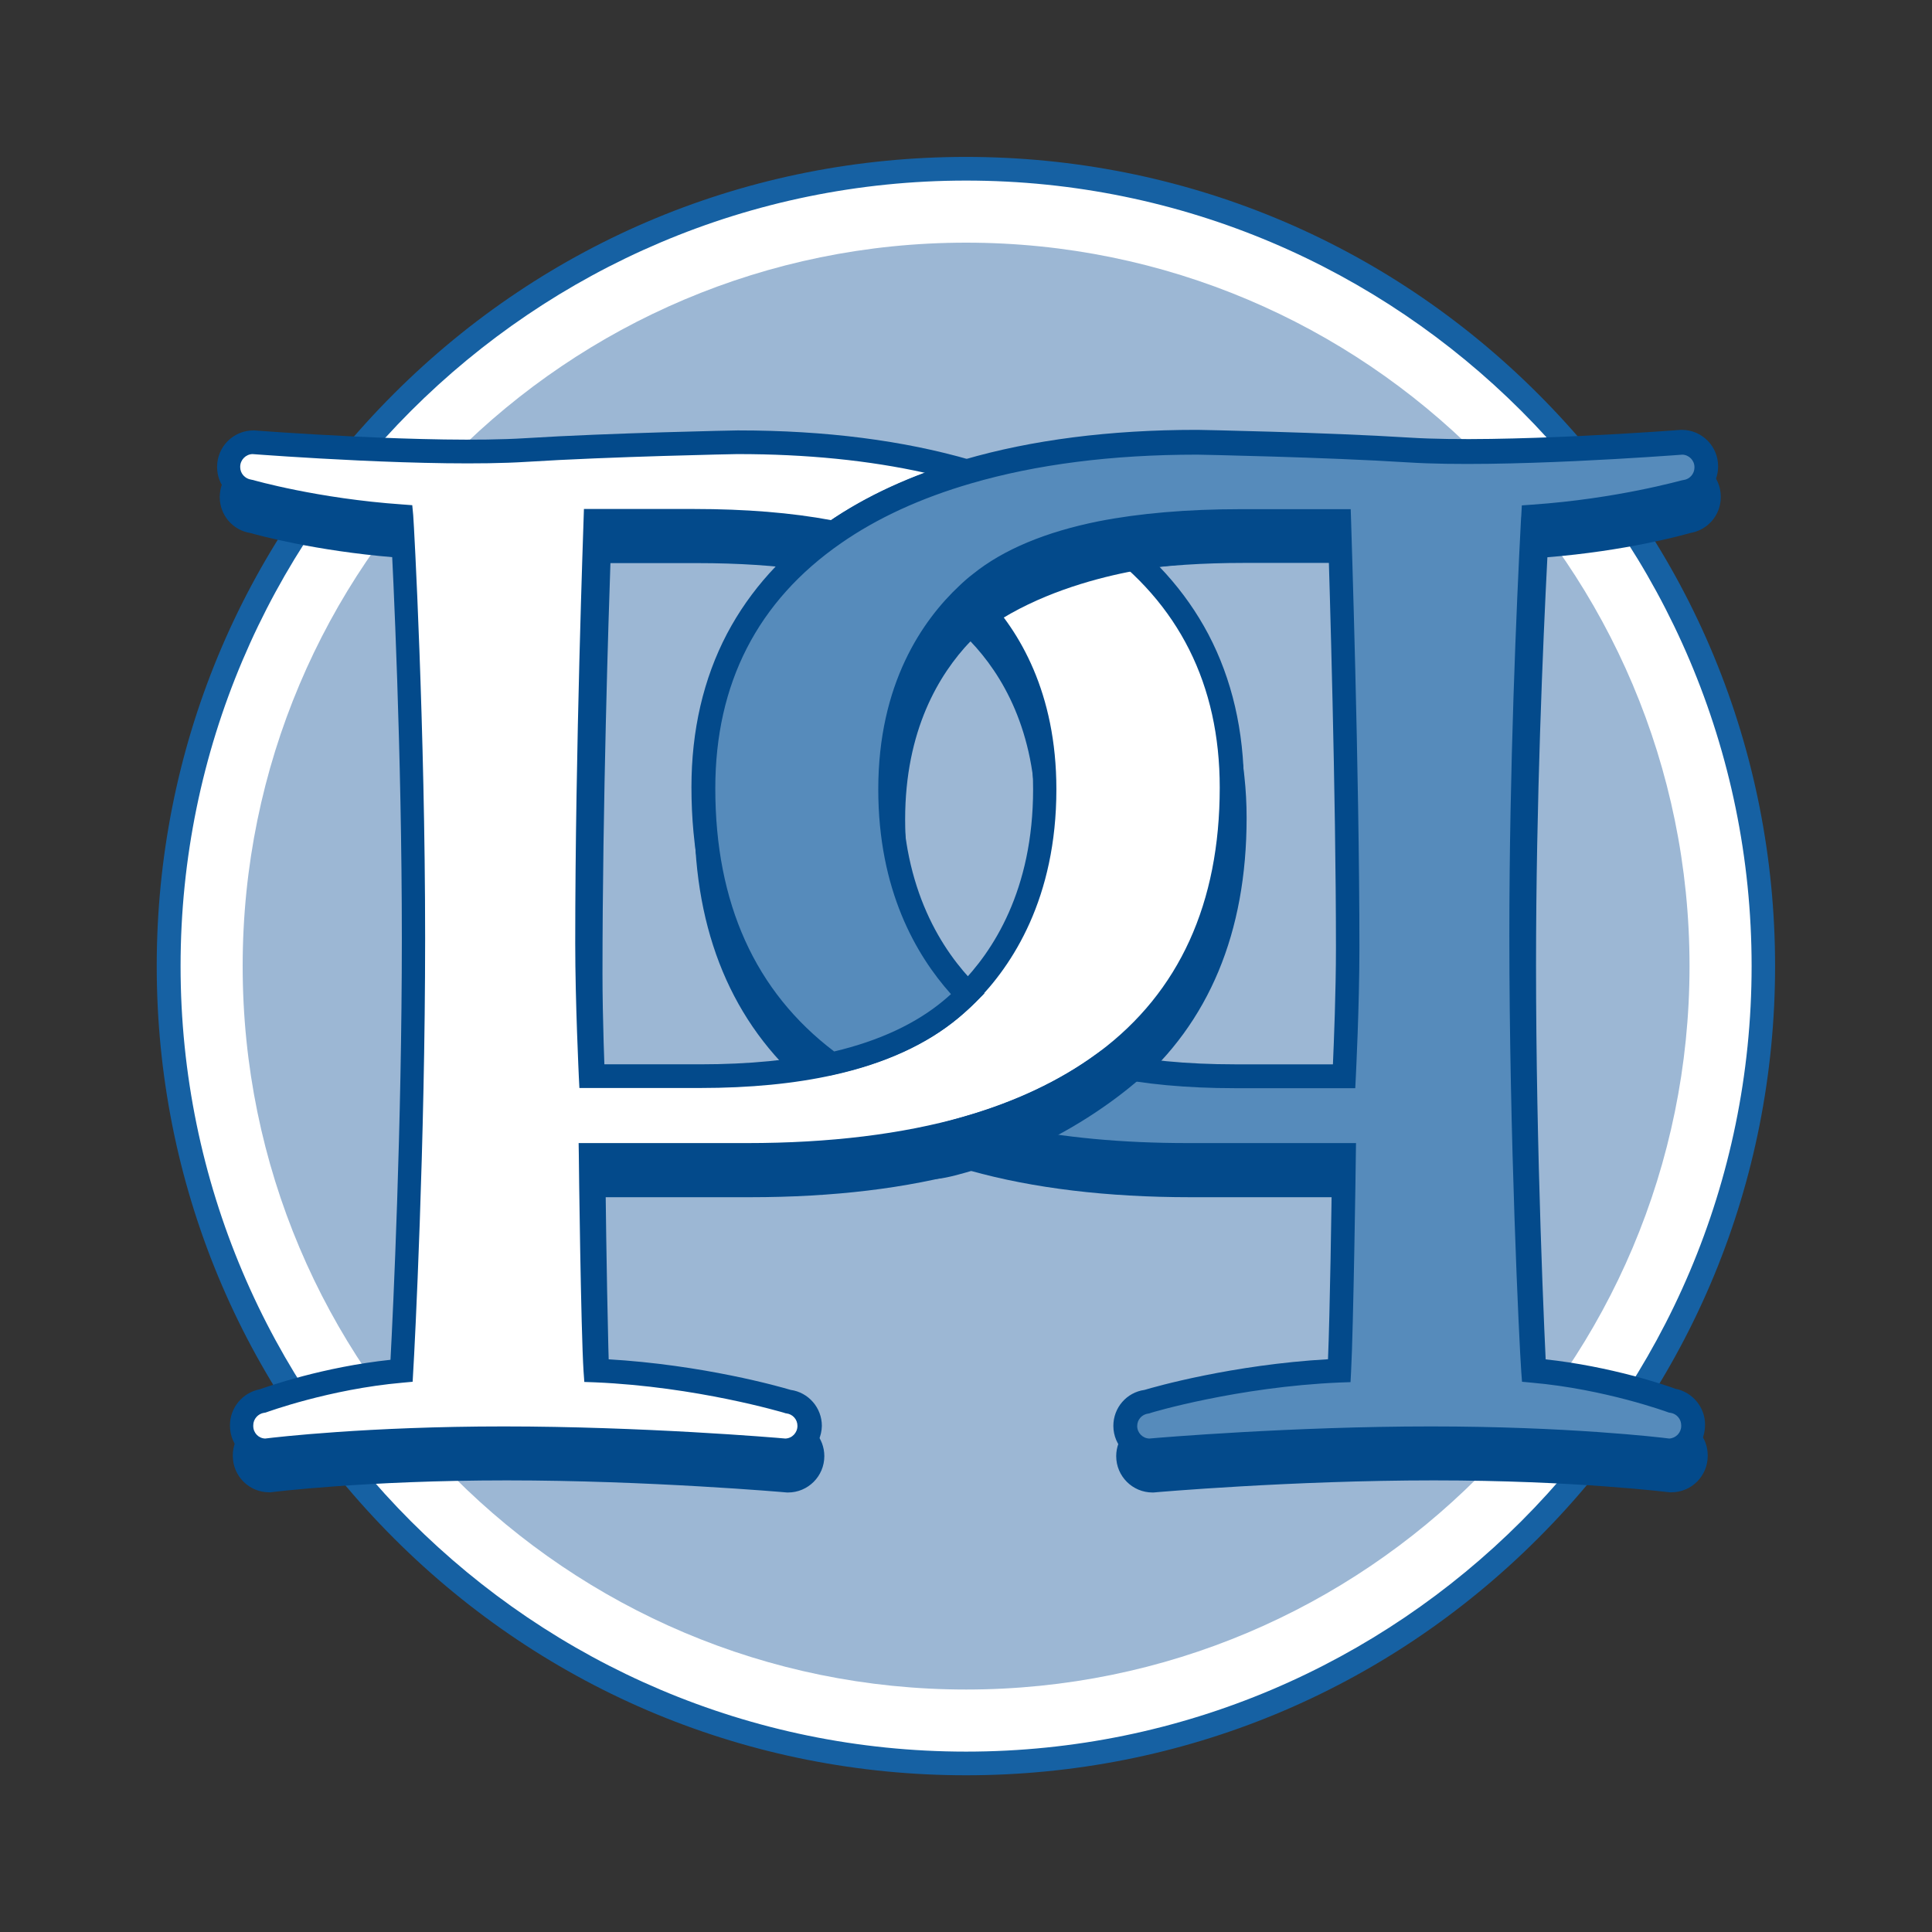
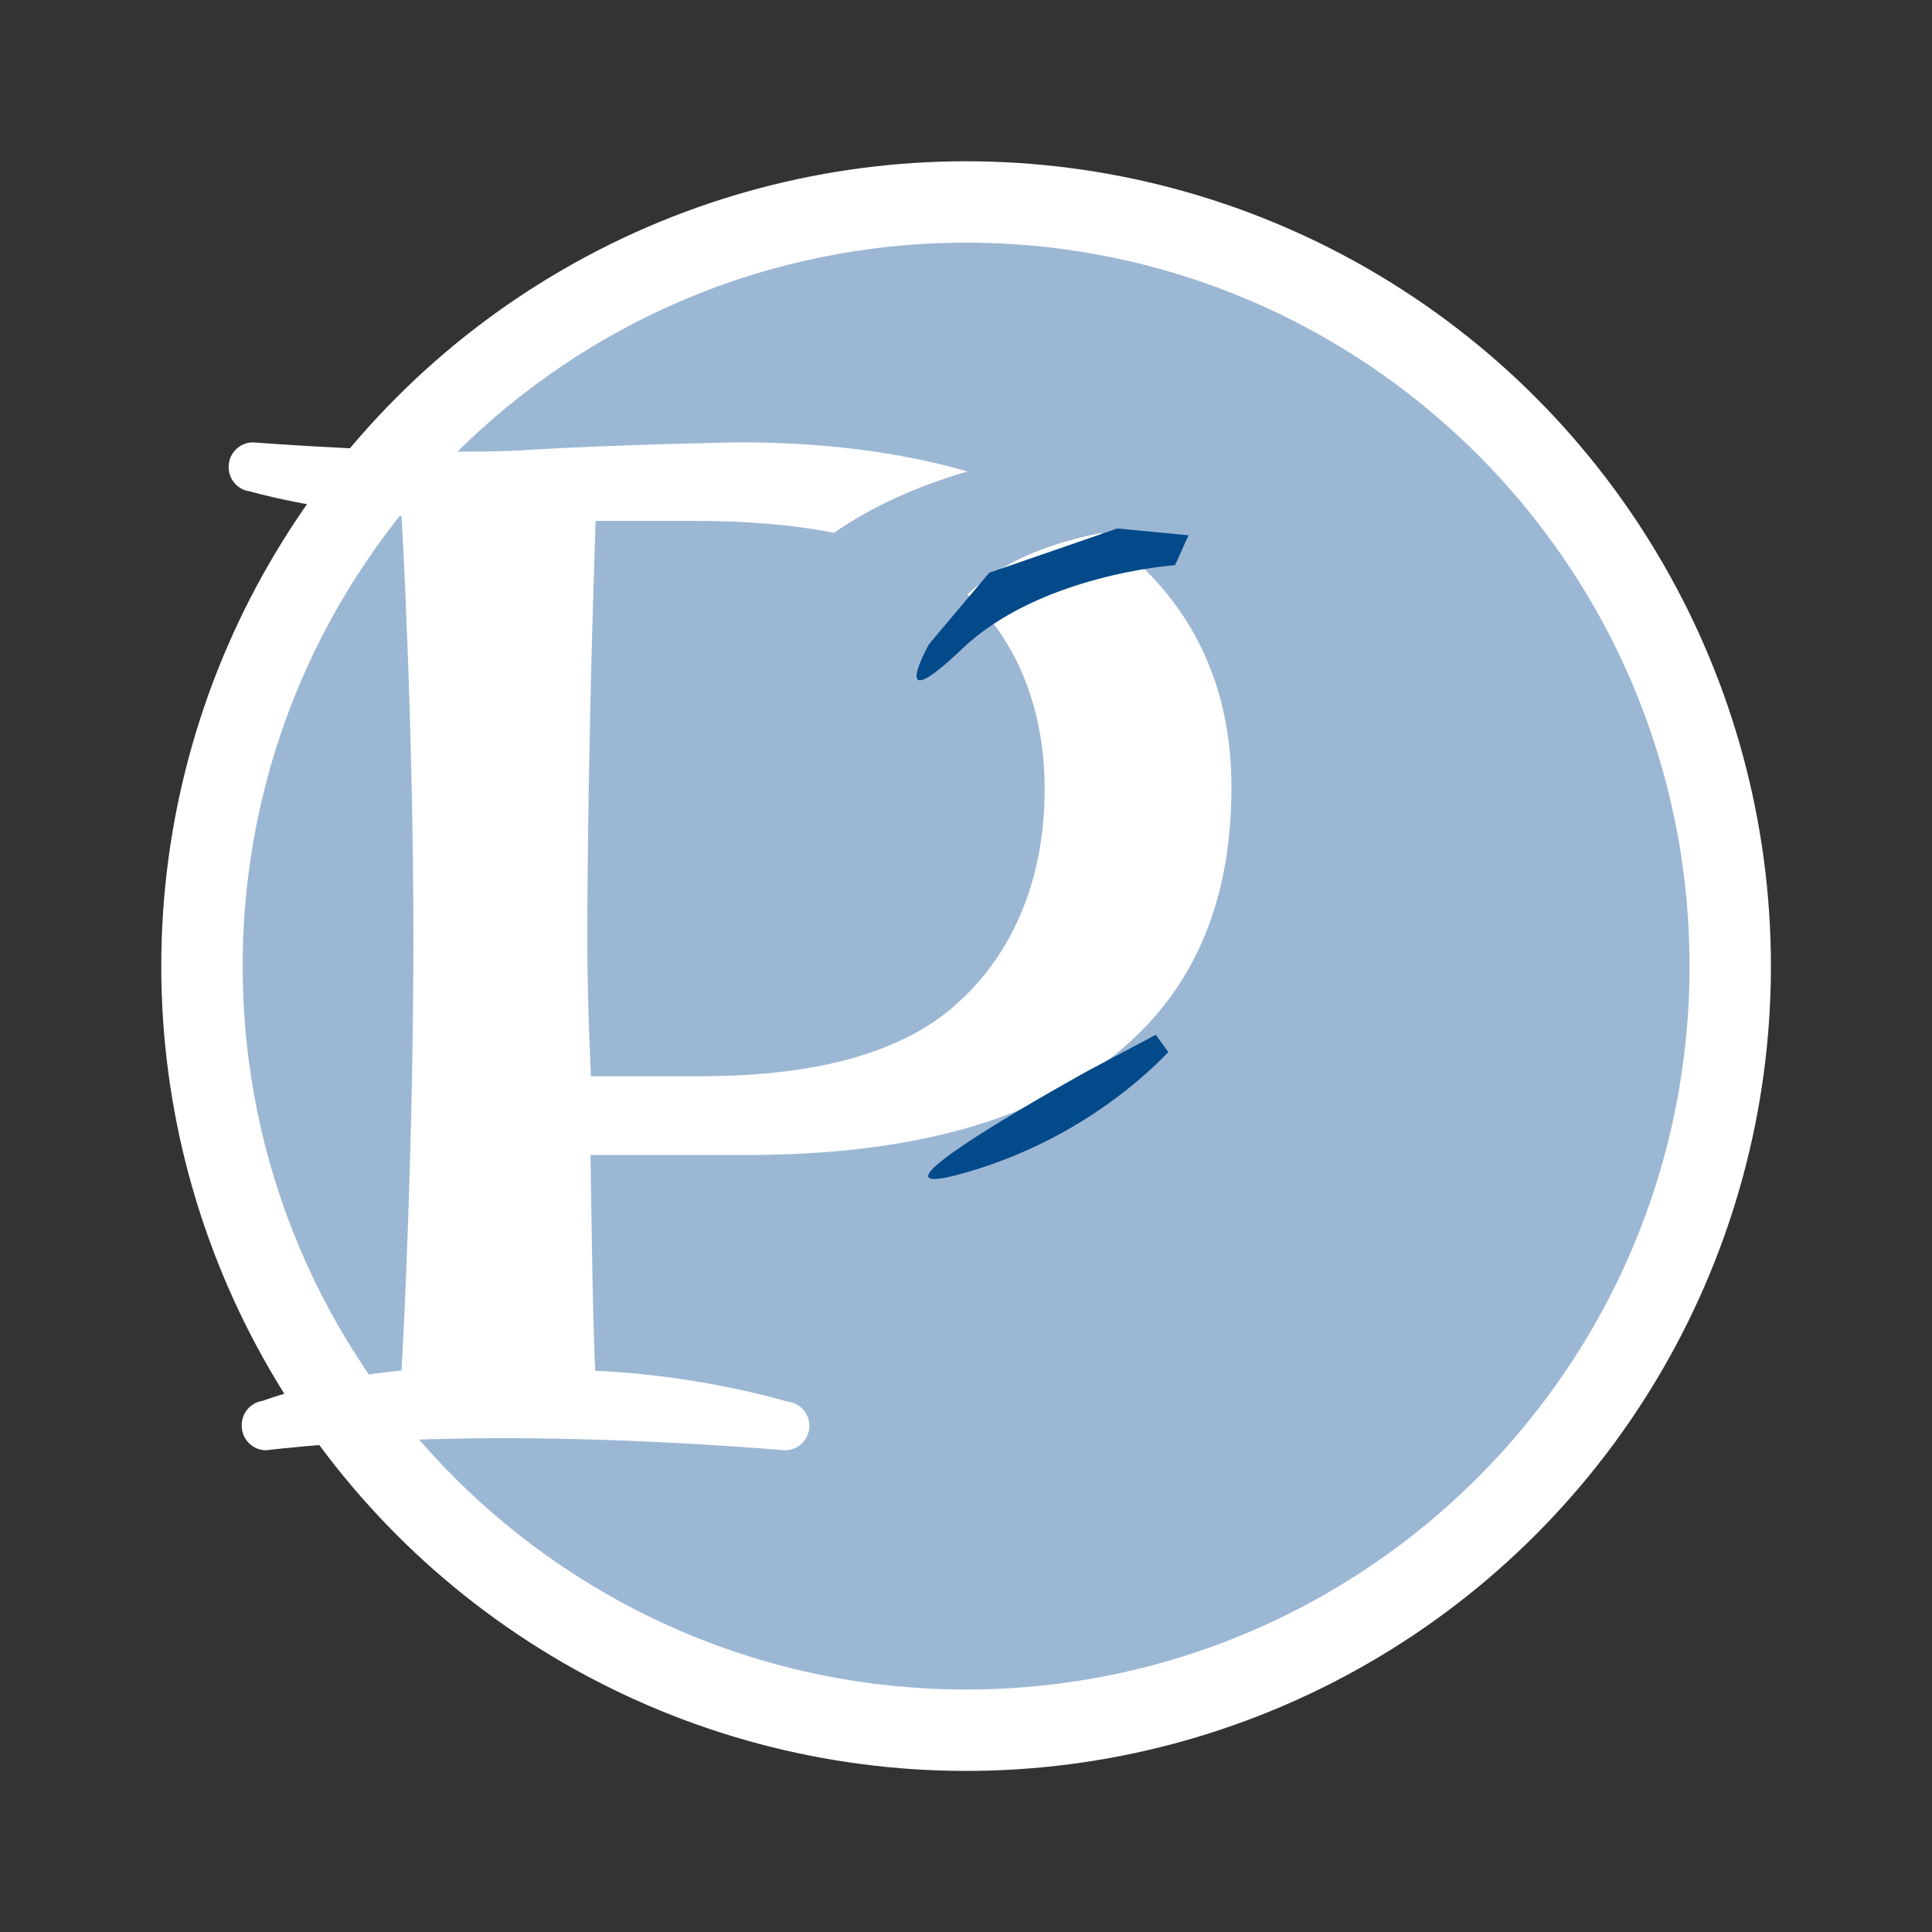
<svg xmlns="http://www.w3.org/2000/svg" version="1.1" id="Ebene_1" x="0px" y="0px" viewBox="0 0 1020.7 1020.7" style="enable-background:new 0 0 1020.7 1020.7;" xml:space="preserve">
  <rect x="0" y="0" width="1020.7" height="1020.7" fill="#333333" stroke="none" />
  <style type="text/css">
	.st0{fill:#FFFFFF;}
	.st1{fill:#9CB7D4;}
	.st2{fill:#1661A3;}
	.st3{fill:#034A8B;}
	.st4{fill:#568BBB;}
</style>
  <circle class="st0" cx="510.4" cy="510.4" r="425.2" />
  <g>
    <path class="st1" d="M892.6,510.4c0,211.1-171.1,382.2-382.2,382.2c-211.1,0-382.2-171.1-382.2-382.2s171.1-382.2,382.2-382.2   C721.4,128.2,892.6,299.3,892.6,510.4" />
-     <path class="st2" d="M510.4,937.9c-114.2,0-221.6-44.5-302.3-125.2C127.3,731.9,82.8,624.6,82.8,510.4   c0-114.2,44.5-221.6,125.2-302.3c80.8-80.8,188.1-125.2,302.3-125.2c114.2,0,221.6,44.5,302.3,125.2   c80.8,80.8,125.2,188.1,125.2,302.3c0,114.2-44.5,221.6-125.2,302.3C731.9,893.4,624.6,937.9,510.4,937.9 M510.4,95.4   c-228.8,0-415,186.2-415,415c0,228.8,186.2,415,415,415c228.8,0,415-186.2,415-415C925.4,281.5,739.2,95.4,510.4,95.4" />
-     <path class="st3" d="M890.1,243.3l-0.5,0c-0.9,0.1-94.1,7.2-143.2,4.1c-44.5-2.8-111.3-4.1-112.1-4.1h-0.6c-45,0-85.6,5.1-121,15.2   c-35.5-10.1-76.3-15.2-121.7-15.2c-0.7,0-67.5,1.3-112,4.1c-49.1,3.1-142.3-4-143.2-4.1l-0.5,0c-10.6,0-19.2,8.6-19.2,19.2v0.2   c0,9.4,6.9,17.5,16.2,18.9c4.1,1.2,34.4,9.4,75.5,12.8c1.3,23.3,5.9,119.1,5.9,217.2c0,98.7-4.5,196.9-5.9,222.7   c-35.5,3.8-64.5,13.9-69.1,15.6c-9,1.7-15.7,9.7-15.7,18.9v0.4c0,10.6,8.6,19.2,19.2,19.2l0.8,0c0.5-0.1,50-6.3,124.7-6.3   c74.9,0,147.3,6.3,148.1,6.4l0.5,0c10.6,0,19.2-8.6,19.2-19.2c0-9.6-7-17.6-16.5-19c-5.3-1.6-46.4-13.3-96.9-16.1   c-1-23.6-1.9-82.3-2.1-101.7h76.3c43.9,0,83-4.7,116.3-14c33.3,9.3,72.4,14,116.3,14h76.3c-0.3,19.4-1.2,78.1-2.1,101.7   c-50.6,2.9-91.6,14.6-96.9,16.1c-9.4,1.3-16.5,9.4-16.5,19c0,10.6,8.6,19.2,19.2,19.2l0.5,0c0.7-0.1,73.1-6.4,148.1-6.4   c74.8,0,124.2,6.3,124.7,6.3l0.8,0c10.6,0,19.2-8.6,19.2-19.2v-0.4c0-9.2-6.7-17.2-15.7-18.9c-4.5-1.6-33.5-11.8-69.1-15.6   c-1.5-26.9-5.9-126.6-5.9-224.4c0-85.7,3.7-170.8,6-215.5c41.1-3.3,71.3-11.6,75.4-12.8c9.3-1.5,16.2-9.5,16.2-18.9v-0.2   C909.2,251.9,900.6,243.3,890.1,243.3 M658.6,432.1c0-30-6.3-57.3-18.8-81.1c-9.9-18.9-23.7-35.6-41.2-49.8   c17.4-2.5,37-3.8,58.5-3.8h46c0.9,26.9,4.2,137.5,4.2,219.2c0,23.4-1.1,50-1.6,61.6H654c-19.9,0-38.2-1.4-54.7-4.1   C638.7,540.4,658.6,492.7,658.6,432.1 M478.2,432.9c0-47.1,17.9-76.7,34.5-94.1c16.6,17.4,34.5,47,34.5,94.1   c0,48.9-17.8,80.3-34.5,98.9C496,513.1,478.2,481.8,478.2,432.9 M385.7,351c-12.5,23.8-18.8,51-18.8,81.1   c0,60.6,20,108.4,59.3,142.1c-16.4,2.7-34.7,4.1-54.6,4.1h-51.7c-0.5-12.1-1.6-40.3-1.6-63.8c0-89.1,3.3-191.4,4.2-217h46   c21.6,0,41.2,1.3,58.5,3.8C409.4,315.4,395.6,332.1,385.7,351" />
    <path class="st0" d="M581.6,281.6c-27.1,5.4-48.3,14.2-63.6,26.5c-2.4,1.9-4.7,3.9-6.9,6c23.7,22.2,40.8,56.5,40.8,102.9   c0,47.9-16.9,84-40.8,108c-2.8,2.9-5.8,5.5-8.8,8.1c-16.1,13.4-37.2,23-63.2,28.8c-20.1,4.5-43.2,6.7-69.2,6.7h-57.7   c0,0-1.9-38.9-1.9-70.1c0-103.6,4.4-223.3,4.4-223.3h52c28.2,0,52.8,2.1,73.9,6.3c19.9-13.8,43.6-24.6,70.5-32.4   c-35.4-10.3-76.5-15.5-121.6-15.4c0,0-66.8,1.2-111.7,4.1c-50.2,3.2-144.1-4.1-144.1-4.1c-7.1,0-12.9,5.8-12.9,12.9v0.2   c0,6.5,4.8,12,11.2,12.8c0,0,34.1,9.9,80.1,13.1c0.5,5.5,6.3,113.7,6.3,223c0,106.3-5.2,212.6-6.3,228.4c-40,3.5-73.4,16-73.4,16   c-6.3,0.9-11,6.4-11,12.8v0.4c0,7.1,5.8,12.9,12.9,12.9c0,0,49.4-6.4,125.5-6.4c76.1,0,148.6,6.4,148.6,6.4   c7.1,0,12.9-5.8,12.9-12.9c0-6.6-5-12.1-11.5-12.8c0,0-46.1-14-101.6-16.3c-1.4-21.7-2.5-114-2.5-114h82.7   c44.3,0,83.1-4.8,116.3-14.3c27.9-8,51.9-19.3,72-34.1c0.5-0.4,1-0.7,1.5-1.1c44.1-33,66.1-81.2,66.1-144.6   C650.7,356.9,625.4,312,581.6,281.6" />
-     <path class="st3" d="M414.8,772.5l-0.5,0c-0.7-0.1-73.1-6.4-148.1-6.4c-74.8,0-124.2,6.3-124.7,6.3l-0.8,0.1   c-10.6,0-19.2-8.6-19.2-19.2v-0.4c0-9.2,6.7-17.2,15.7-18.9c4.5-1.6,33.5-11.8,69.1-15.6c1.4-25.8,6-124,6-222.7   c0-98.1-4.6-193.8-5.9-217.2c-41.1-3.3-71.4-11.6-75.5-12.8c-9.3-1.5-16.2-9.5-16.2-18.9v-0.2c0-10.6,8.6-19.2,19.2-19.2l0.5,0   c0.9,0.1,94.1,7.2,143.2,4.1c44.5-2.8,111.3-4.1,112-4.1c0.2,0,0.4,0,0.7,0c45.8,0,87.1,5.3,122.8,15.7l20.7,6l-20.7,6   c-26.5,7.7-49.6,18.3-68.7,31.6l-2.2,1.5l-2.6-0.5c-20.6-4.1-45-6.2-72.7-6.2h-46c-0.9,25.6-4.2,127.9-4.2,217   c0,23.5,1.1,51.7,1.6,63.8h51.7c25.5,0,48.3-2.2,67.9-6.6c25-5.6,45.4-14.8,60.6-27.5c2.8-2.3,5.6-4.9,8.3-7.6   c17.8-17.9,39-50.3,39-103.6c0-51.2-21.1-81.7-38.8-98.3l-4.9-4.6l4.9-4.6c2.4-2.2,4.8-4.4,7.3-6.3c16-12.9,38.4-22.2,66.3-27.8   l2.6-0.5l2.2,1.5c23.1,16,40.9,35.8,53,58.7c12.5,23.8,18.8,51,18.8,81.1c0,65.2-23.1,115.6-68.6,149.6c-0.3,0.2-0.7,0.5-1,0.7   l-0.6,0.4c-20.6,15.1-45.5,26.9-74,35c-33.6,9.6-73.4,14.5-118,14.5h-76.3c0.3,19.4,1.1,78.1,2.1,101.7   c50.6,2.9,91.6,14.6,96.9,16.2c9.4,1.3,16.5,9.4,16.5,19C434,763.9,425.3,772.5,414.8,772.5 M266.1,753.6   c72.9,0,143.5,5.9,148.8,6.4c3.6-0.1,6.4-3.1,6.4-6.7c0-3.4-2.5-6.2-5.9-6.6l-0.6-0.1l-0.5-0.2c-0.5-0.1-46-13.8-100-16.1l-5.6-0.2   l-0.4-5.6c-1.4-21.6-2.5-110.5-2.5-114.3l-0.1-6.3h89c43.5,0,82-4.7,114.6-14c27.1-7.8,50.6-18.9,70-33.1l0.7-0.5   c0.3-0.2,0.5-0.4,0.8-0.6c42.2-31.6,63.6-78.5,63.6-139.6c0-54.4-21.6-97.4-64.2-127.9c-24.7,5.2-44.3,13.5-58.3,24.7   c-0.6,0.4-1.1,0.9-1.7,1.4c18.3,19.1,37.9,51.6,37.9,102.7c0,57.5-23.2,92.9-42.6,112.4c-3,3-6.1,5.8-9.2,8.4   c-16.8,14-38.9,24.1-65.9,30.1c-20.5,4.6-44.2,6.9-70.6,6.9h-63.7l-0.3-6c0-0.4-1.9-39.4-1.9-70.4c0-102.5,4.4-222.3,4.4-223.5   l0.2-6h58.1c27.3,0,51.7,2,72.5,5.9c14.5-9.8,31.2-18.2,49.6-25c-29.6-6.6-62.7-9.9-98.7-9.9h-0.6c-0.6,0-67.1,1.3-111.3,4.1   c-49.1,3.1-137.9-3.6-144.7-4.1c-3.6,0.1-6.5,3.1-6.5,6.7v0.2c0,3.3,2.5,6.1,5.8,6.6l0.5,0.1l0.5,0.1c0.3,0.1,34.1,9.8,78.8,12.9   l5.3,0.4l0.5,5.3c0.4,4.4,6.3,112.6,6.3,223.6c0,108.3-5.5,216.3-6.3,228.8L218,730l-5.4,0.5c-38.6,3.4-71.4,15.5-71.8,15.6   l-0.6,0.2l-0.7,0.1c-3.2,0.5-5.7,3.3-5.7,6.6v0.4c0,3.6,2.8,6.5,6.3,6.6C145.6,759.3,194.4,753.6,266.1,753.6" />
-     <path class="st4" d="M888.4,233.7c0,0-93.9,7.3-144.1,4.1c-44.9-2.9-111.7-4.1-111.7-4.1c-45.1,0-86.1,5.1-121.6,15.4   c-26.9,7.8-50.6,18.6-70.5,32.5c-43.8,30.4-69.1,75.3-69.1,134.6c0,63.5,22,111.7,66.1,144.6c0.5,0.4,1,0.7,1.5,1.1   c26.1-5.8,47.1-15.4,63.2-28.8c3-2.5,5.9-5.2,8.8-8c-23.9-24.1-40.8-60.1-40.8-108c0-46.4,17.1-80.7,40.8-102.9   c2.3-2.1,4.6-4.1,6.9-6c15.3-12.3,36.5-21.1,63.6-26.5c21.1-4.2,45.7-6.3,73.9-6.3h52c0,0,4.4,131.1,4.4,225.5   c0,31.3-1.9,67.8-1.9,67.8h-57.7c-26,0-49.1-2.2-69.2-6.7c-20.1,14.7-44.1,26.1-72,34.1c33.2,9.5,72,14.3,116.3,14.3H710   c0,0-1.2,92.2-2.5,114c-55.5,2.4-101.6,16.3-101.6,16.3c-6.5,0.7-11.5,6.3-11.5,12.8c0,7.1,5.8,12.9,12.9,12.9   c0,0,72.5-6.4,148.6-6.4c76.1,0,125.5,6.4,125.5,6.4c7.1,0,12.9-5.8,12.9-12.9v-0.4c0-6.4-4.7-11.8-11-12.8c0,0-33.4-12.4-73.4-16   c-1.1-15.1-6.3-123.2-6.3-230.1c0-108.7,6-215.6,6.3-221.3c45.9-3.2,80.1-13.1,80.1-13.1c6.4-0.9,11.2-6.3,11.2-12.8v-0.2   C901.3,239.5,895.5,233.7,888.4,233.7" />
-     <path class="st3" d="M881.5,772.5l-0.8-0.1c-0.5-0.1-50-6.3-124.7-6.3c-75,0-147.3,6.3-148.1,6.4l-0.5,0   c-10.6,0-19.2-8.6-19.2-19.2c0-9.6,7-17.7,16.5-19c5.3-1.6,46.3-13.3,96.9-16.2c1-23.7,1.9-82.3,2.1-101.7h-76.3   c-44.7,0-84.4-4.9-118-14.5l-21-6l21-6c27.1-7.8,50.6-18.9,70-33.1l2.3-1.7l2.8,0.6c19.6,4.4,42.4,6.6,67.9,6.6h51.8   c0.5-11.6,1.6-38.2,1.6-61.6c0-81.7-3.4-192.4-4.2-219.3h-46c-27.6,0-52.1,2.1-72.7,6.2c-25.9,5.2-46.4,13.7-60.9,25.2   c-2.2,1.8-4.4,3.7-6.5,5.7c-17.7,16.6-38.8,47.2-38.8,98.3c0,53.3,21.2,85.7,39,103.6l4.4,4.4l-4.4,4.4c-3,3-6.1,5.8-9.2,8.4   c-16.8,14-38.9,24.1-65.9,30.1l-2.8,0.6l-2.9-2.1c-0.3-0.2-0.7-0.5-1-0.7c-45.5-34-68.6-84.4-68.6-149.6c0-30,6.3-57.3,18.8-81.1   c12.1-22.9,29.9-42.7,53-58.7c20.2-14,44.5-25.2,72.3-33.3c35.7-10.4,77-15.7,122.7-15.7c0.2,0,0.4,0,0.6,0   c0.8,0,67.6,1.3,112.1,4.1c49.1,3.1,142.3-4,143.2-4.1l0.5,0c10.6,0,19.2,8.6,19.2,19.2v0.2c0,9.4-6.9,17.5-16.2,18.9   c-4.1,1.2-34.4,9.4-75.4,12.8c-2.3,44.7-6,129.8-6,215.5c0,97.8,4.4,197.4,5.9,224.4c35.5,3.8,64.5,13.9,69.1,15.6   c9,1.7,15.7,9.7,15.7,18.9v0.4C900.7,763.9,892.1,772.5,881.5,772.5 M533.7,595.1c27.8,5.9,59.2,8.8,93.7,8.8h89l-0.1,6.4   c0,3.8-1.3,92.5-2.5,114.2l-0.3,5.7l-5.7,0.2c-54,2.3-99.6,15.9-100,16.1l-0.5,0.2l-0.6,0.1c-3.4,0.4-5.9,3.2-5.9,6.6   c0,3.6,2.9,6.5,6.4,6.6c5.4-0.5,75.9-6.4,148.8-6.4c71.7,0,120.5,5.7,125.9,6.4c3.5-0.2,6.3-3.1,6.3-6.6v-0.4   c0-3.3-2.4-6.1-5.7-6.6l-0.7-0.1l-0.6-0.2c-0.3-0.1-33.2-12.2-71.8-15.6l-5.3-0.5l-0.4-5.3c-1.1-15.3-6.3-124-6.3-230.5   c0-87.7,3.8-174.7,6.1-218.7c0.1-1.5,0.1-2.5,0.2-2.9l0.3-5.6l5.6-0.4c44.7-3.1,78.4-12.8,78.8-12.8l0.5-0.1l0.5-0.1   c3.3-0.4,5.8-3.3,5.8-6.6v-0.2c0-3.6-2.9-6.5-6.4-6.6c-6.8,0.5-95.5,7.2-144.7,4.1c-44.2-2.8-110.7-4.1-111.4-4.1h-0.6   c-44.4,0-84.5,5.1-119.1,15.2c-26.5,7.7-49.6,18.3-68.7,31.6c-44.1,30.6-66.4,74.1-66.4,129.5c0,60.7,21.1,107.4,62.8,139   c23.7-5.6,43.2-14.7,57.8-26.9c1.3-1.1,2.6-2.2,3.9-3.4C483.9,504.5,464,470.2,464,417c0-55.7,23.3-89.2,42.8-107.5   c2.4-2.3,4.8-4.4,7.3-6.3c16-12.9,38.4-22.2,66.3-27.8c21.4-4.2,46.7-6.4,75.1-6.4h58.1l0.2,6.1c0,1.3,4.4,132.3,4.4,225.7   c0,31.1-1.9,67.8-1.9,68.2l-0.3,5.9h-63.7c-25.2,0-48-2.1-67.8-6.3C569.6,579.1,552.6,588,533.7,595.1" />
    <path class="st3" d="M620.8,298.6c-0.8,0-71.4,5.1-112.4,44.1c-40.9,39-17.5-2.5-17.5-2.5l31.7-37.6l67.7-23.4l37.6,3.6   L620.8,298.6z" />
    <path class="st3" d="M617.3,555.9c-0.8,0-37.7,43.4-106.1,63.3c-71.5,20.8,63.8-53.6,63.8-53.6l35.6-18.9L617.3,555.9z" />
  </g>
</svg>